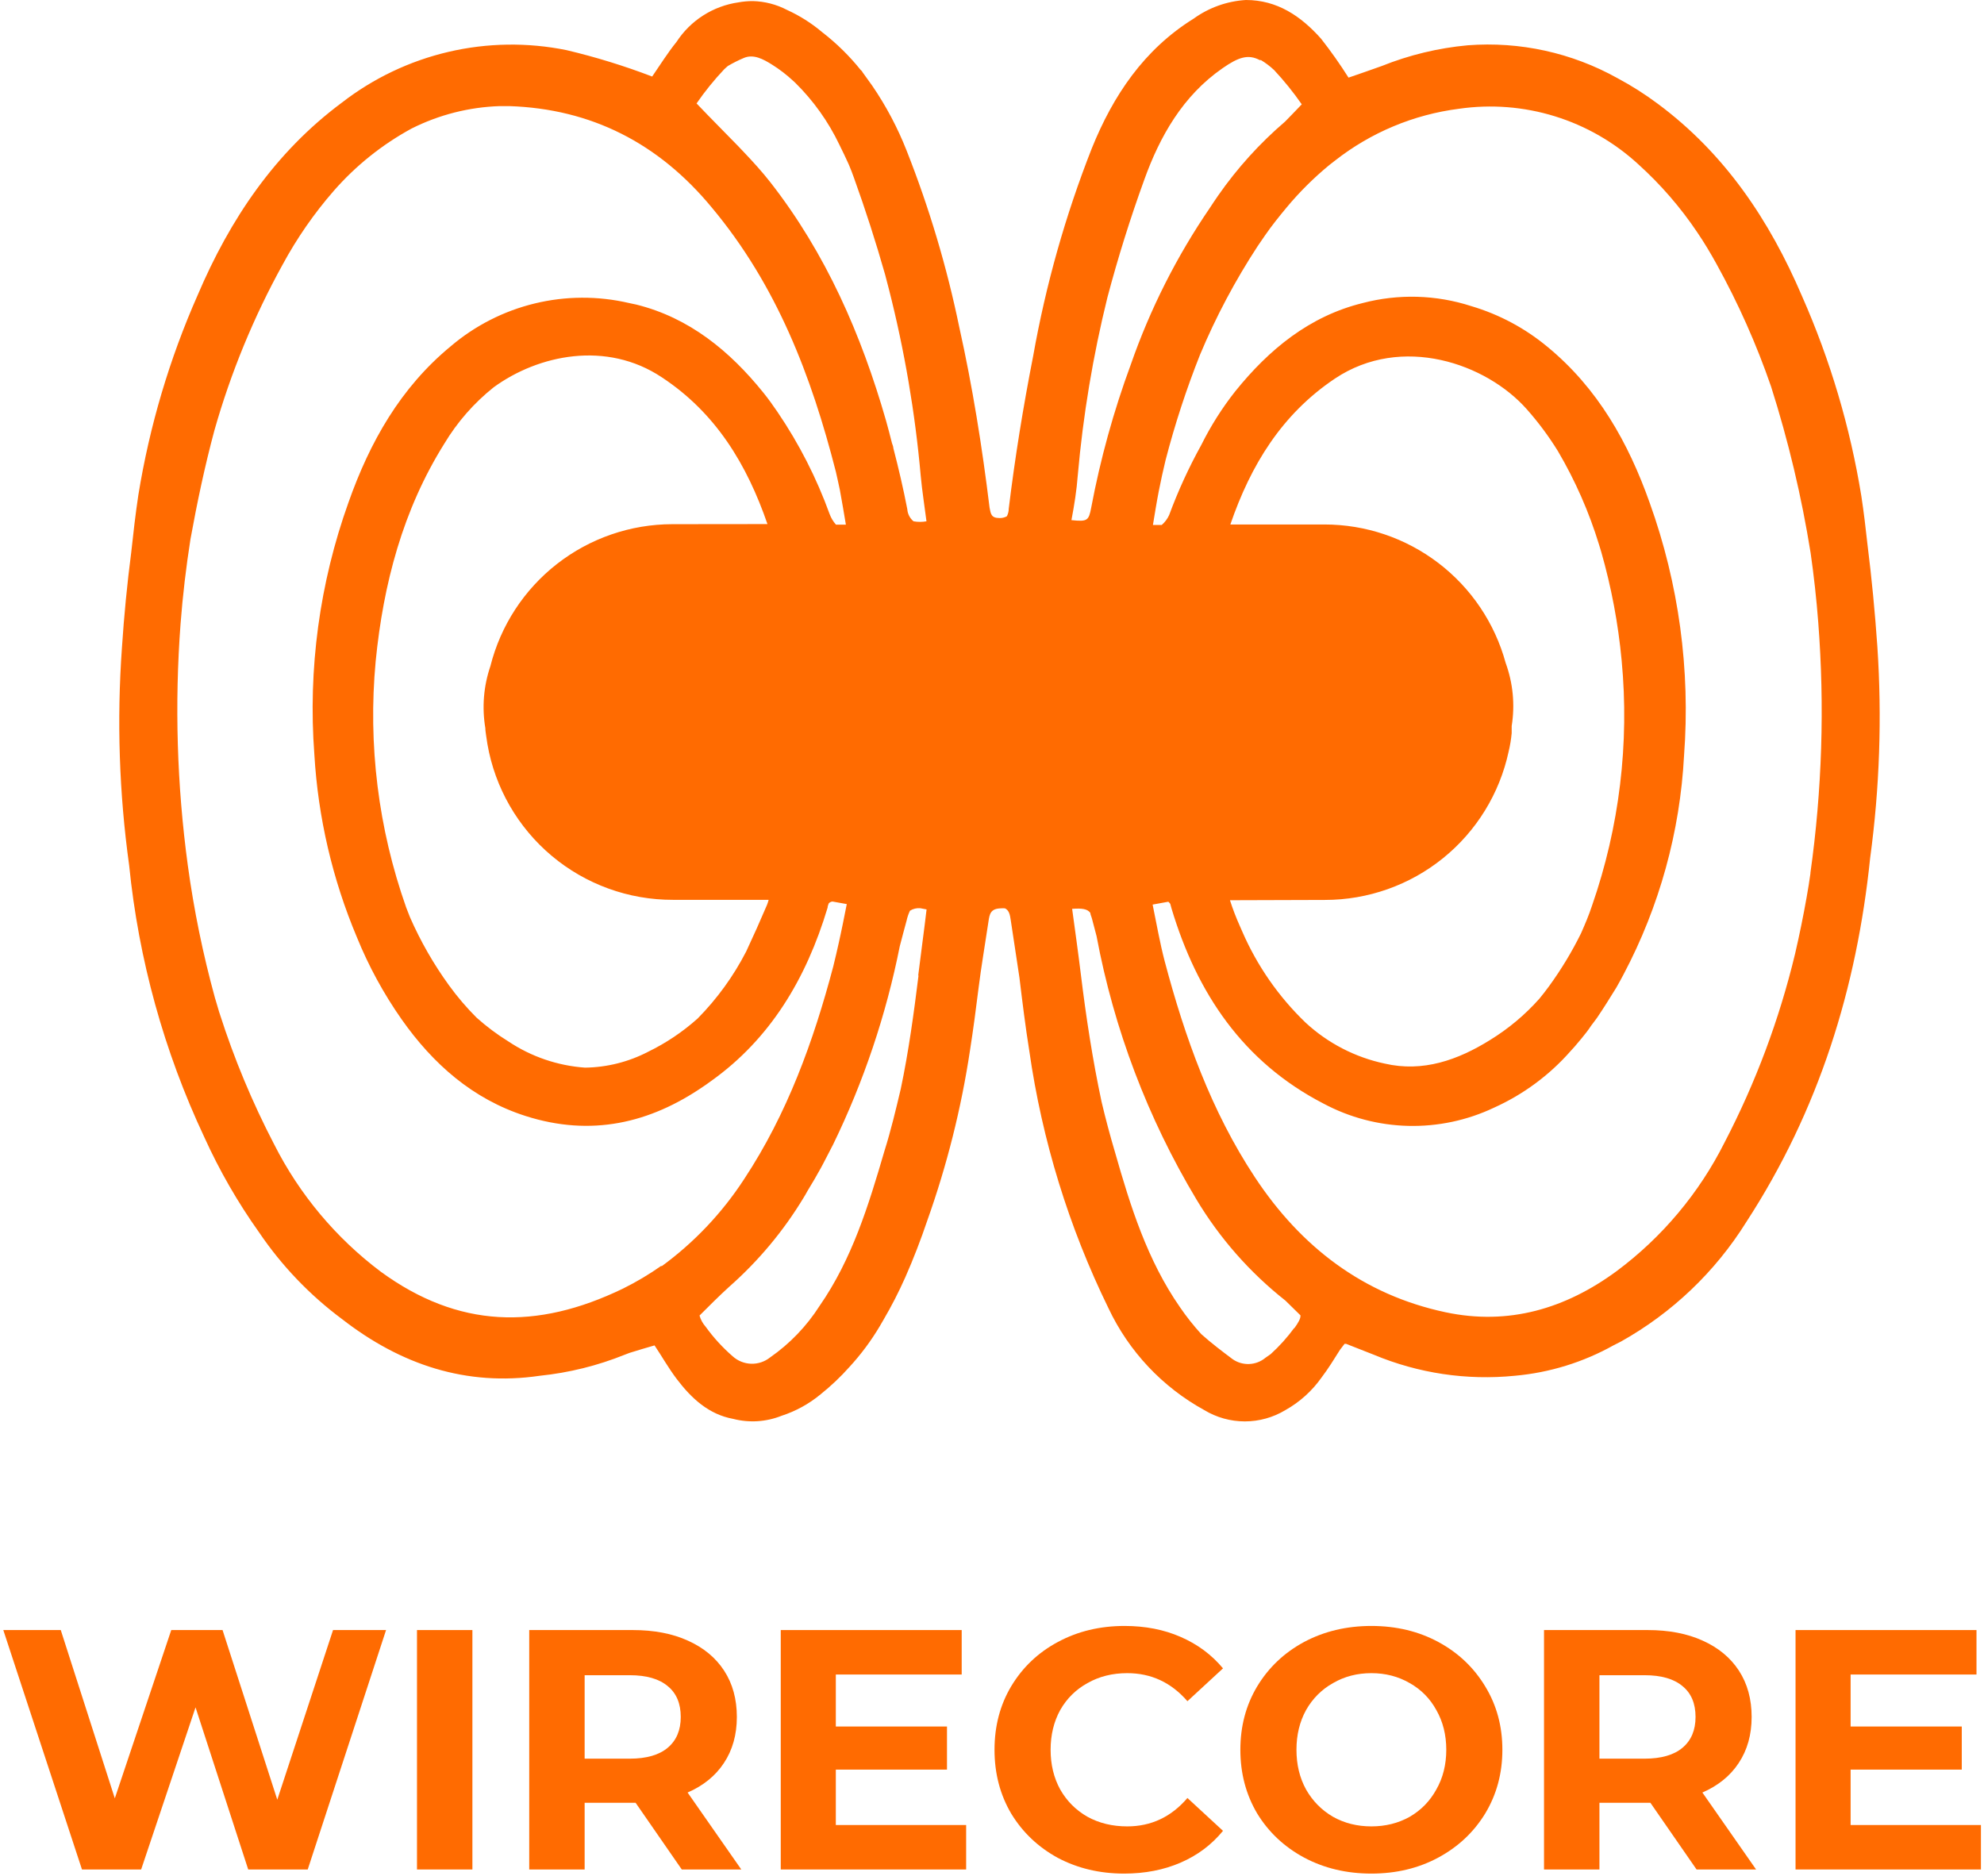
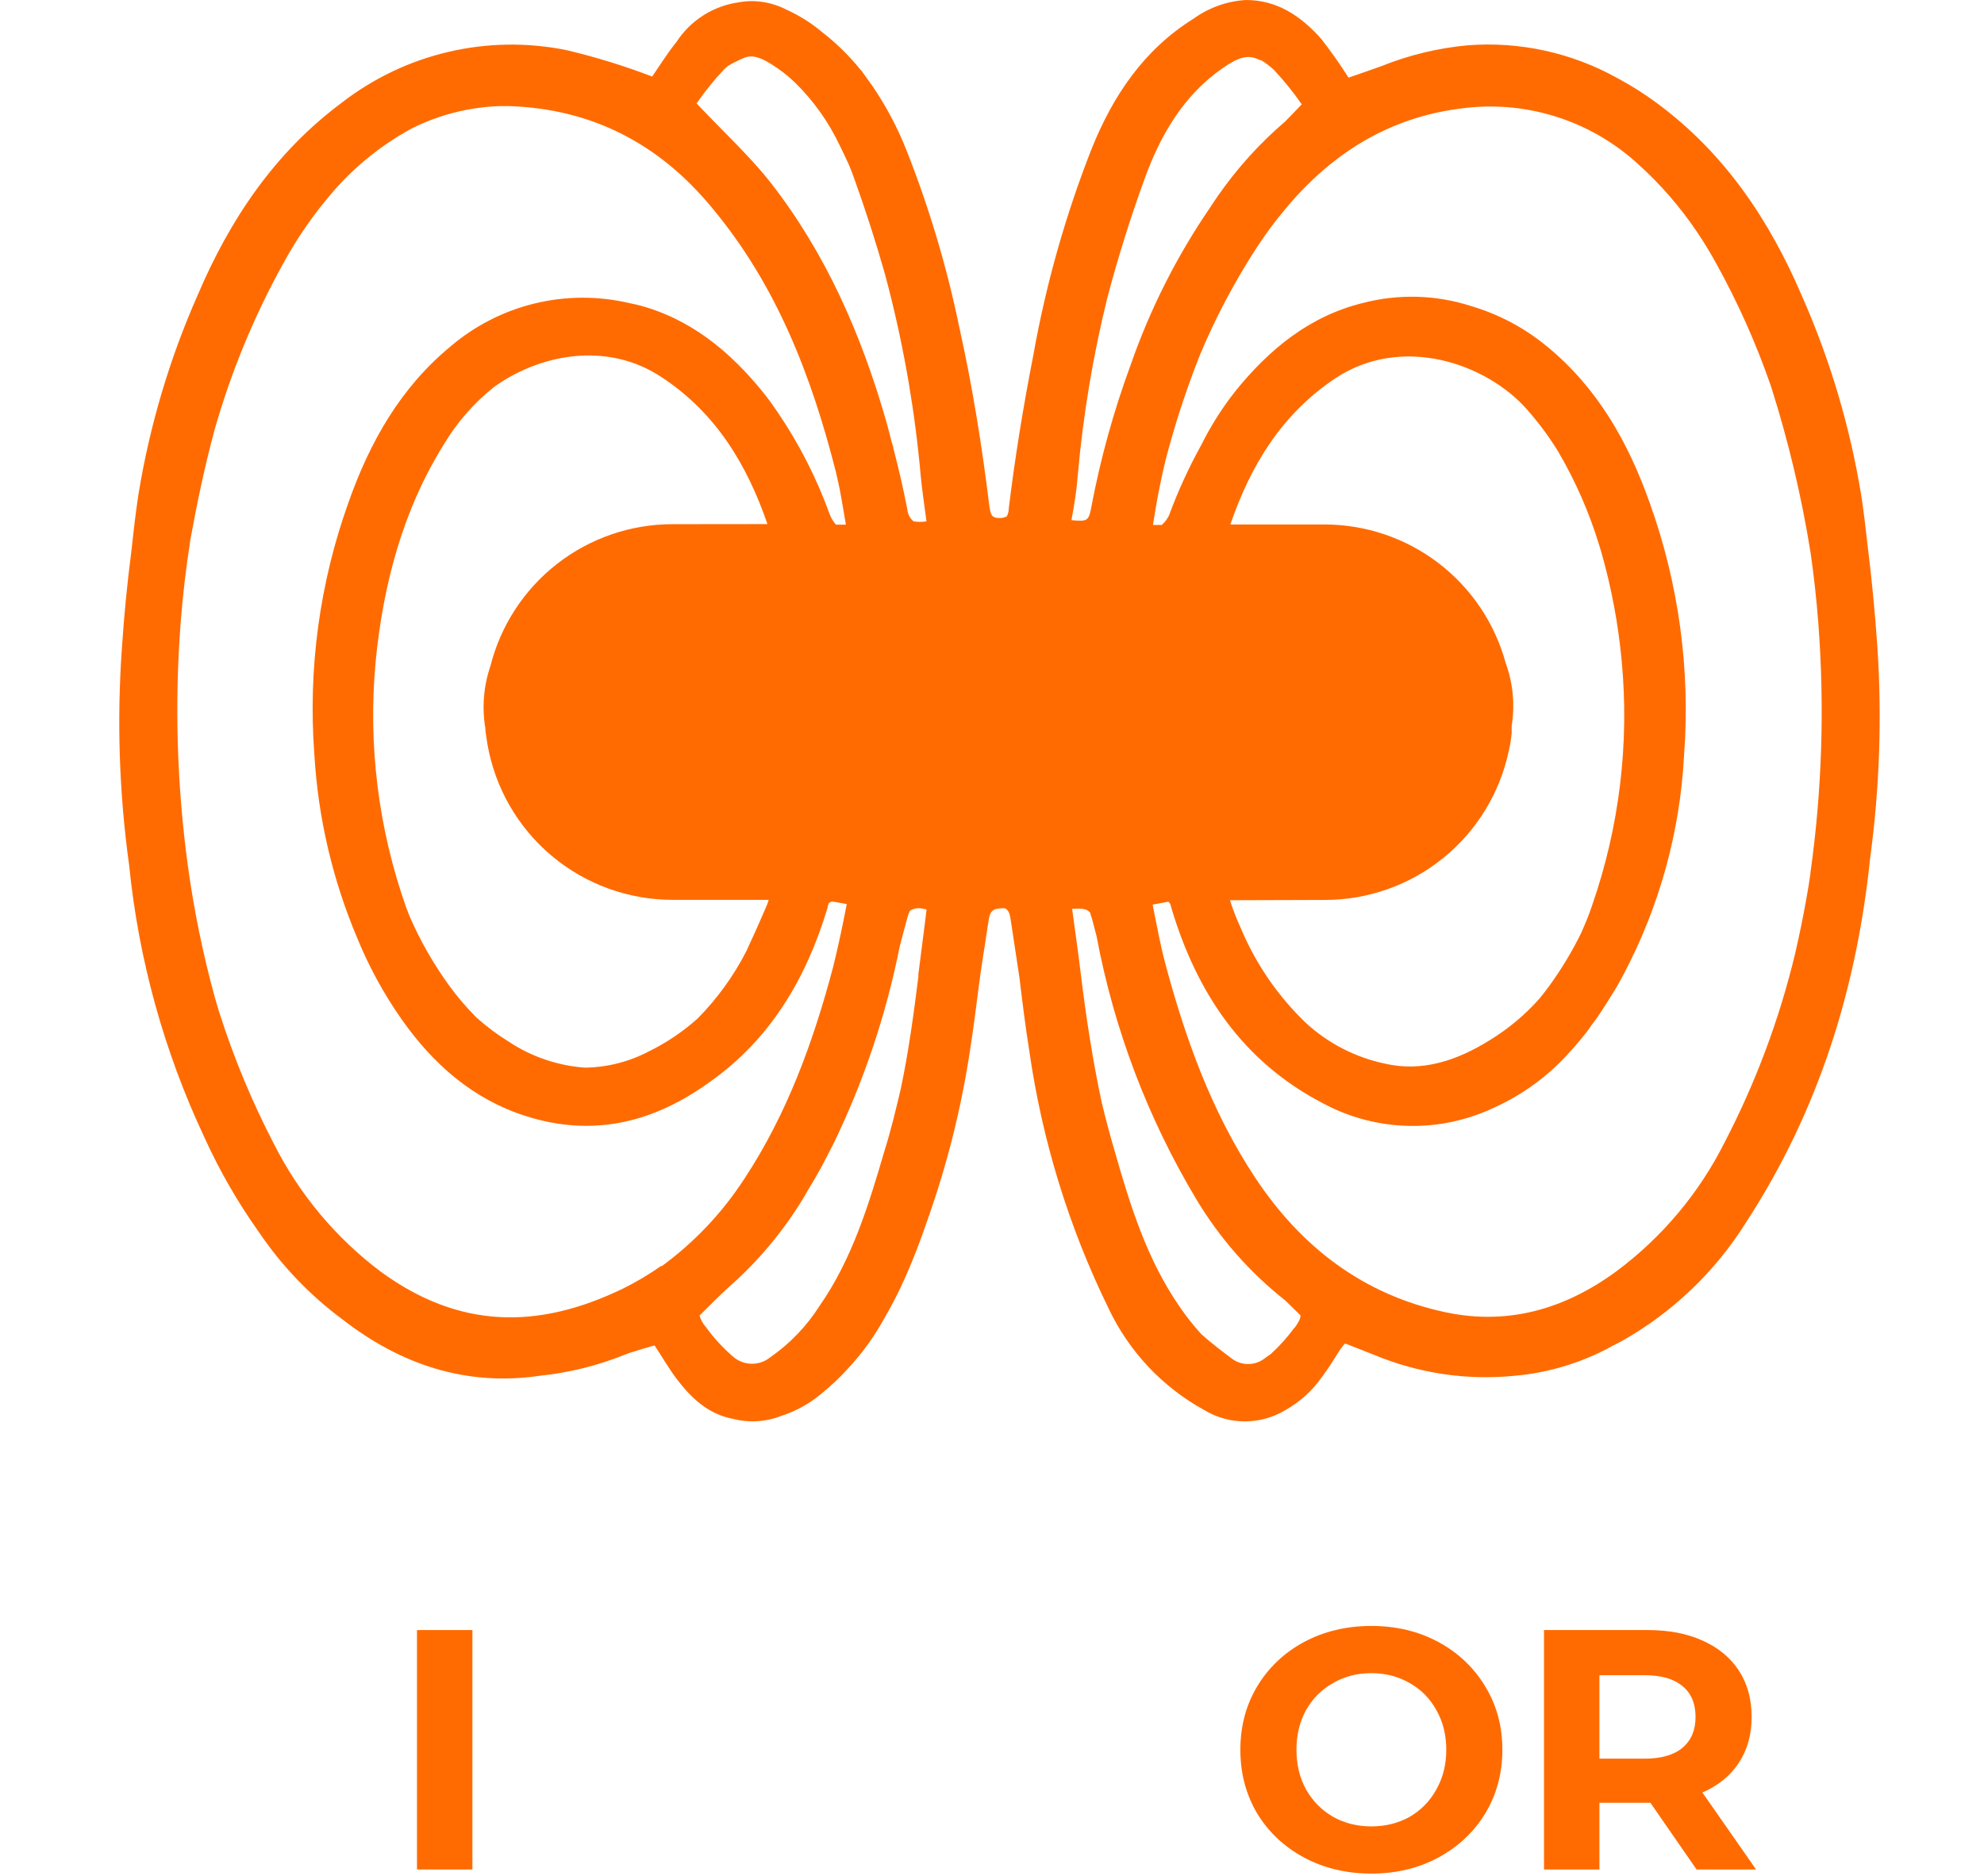
<svg xmlns="http://www.w3.org/2000/svg" width="515" height="487" viewBox="0 0 515 487" fill="none">
-   <path d="M100.212 423.141L79.879 485.292H64.43L50.757 443.207L36.639 485.292H21.279L0.858 423.141H15.774L29.803 466.824L44.453 423.141H57.771L71.977 467.179L86.45 423.141H100.212Z" fill="#FF6B01" />
  <path d="M108.241 423.141H122.625V485.292H108.241V423.141Z" fill="#FF6B01" />
-   <path d="M176.974 485.292L164.988 467.979H151.759V485.292H137.375V423.141H164.278C169.783 423.141 174.548 424.058 178.573 425.893C182.657 427.728 185.794 430.332 187.984 433.706C190.174 437.08 191.269 441.076 191.269 445.693C191.269 450.31 190.145 454.305 187.895 457.679C185.705 460.994 182.568 463.539 178.484 465.315L192.424 485.292H176.974ZM176.708 445.693C176.708 442.2 175.583 439.537 173.334 437.702C171.085 435.808 167.8 434.861 163.479 434.861H151.759V456.525H163.479C167.8 456.525 171.085 455.578 173.334 453.684C175.583 451.79 176.708 449.126 176.708 445.693Z" fill="#FF6B01" />
-   <path d="M250.789 473.75V485.292H202.665V423.141H249.634V434.683H216.96V448.179H245.816V459.366H216.96V473.75H250.789Z" fill="#FF6B01" />
-   <path d="M291.804 486.358C285.47 486.358 279.729 484.996 274.579 482.273C269.488 479.491 265.463 475.674 262.504 470.82C259.603 465.907 258.153 460.372 258.153 454.216C258.153 448.06 259.603 442.556 262.504 437.702C265.463 432.789 269.488 428.971 274.579 426.248C279.729 423.466 285.5 422.075 291.892 422.075C297.279 422.075 302.133 423.022 306.454 424.916C310.834 426.811 314.504 429.533 317.463 433.085L308.229 441.609C304.027 436.755 298.818 434.328 292.603 434.328C288.755 434.328 285.322 435.186 282.303 436.903C279.285 438.56 276.917 440.898 275.2 443.917C273.543 446.936 272.714 450.369 272.714 454.216C272.714 458.064 273.543 461.497 275.2 464.516C276.917 467.535 279.285 469.902 282.303 471.619C285.322 473.276 288.755 474.105 292.603 474.105C298.818 474.105 304.027 471.648 308.229 466.736L317.463 475.259C314.504 478.87 310.834 481.622 306.454 483.516C302.074 485.411 297.19 486.358 291.804 486.358Z" fill="#FF6B01" />
  <path d="M355.975 486.358C349.523 486.358 343.693 484.967 338.484 482.185C333.334 479.403 329.28 475.585 326.32 470.731C323.42 465.818 321.969 460.313 321.969 454.216C321.969 448.12 323.42 442.644 326.32 437.791C329.28 432.878 333.334 429.03 338.484 426.248C343.693 423.466 349.523 422.075 355.975 422.075C362.427 422.075 368.228 423.466 373.378 426.248C378.527 429.03 382.582 432.878 385.542 437.791C388.501 442.644 389.981 448.12 389.981 454.216C389.981 460.313 388.501 465.818 385.542 470.731C382.582 475.585 378.527 479.403 373.378 482.185C368.228 484.967 362.427 486.358 355.975 486.358ZM355.975 474.105C359.645 474.105 362.96 473.276 365.919 471.619C368.879 469.902 371.188 467.535 372.845 464.516C374.562 461.497 375.42 458.064 375.42 454.216C375.42 450.369 374.562 446.936 372.845 443.917C371.188 440.898 368.879 438.56 365.919 436.903C362.96 435.186 359.645 434.328 355.975 434.328C352.305 434.328 348.991 435.186 346.031 436.903C343.071 438.56 340.733 440.898 339.017 443.917C337.359 446.936 336.531 450.369 336.531 454.216C336.531 458.064 337.359 461.497 339.017 464.516C340.733 467.535 343.071 469.902 346.031 471.619C348.991 473.276 352.305 474.105 355.975 474.105Z" fill="#FF6B01" />
  <path d="M440.39 485.292L428.404 467.979H415.175V485.292H400.791V423.141H427.694C433.199 423.141 437.964 424.058 441.989 425.893C446.073 427.728 449.21 430.332 451.4 433.706C453.59 437.08 454.685 441.076 454.685 445.693C454.685 450.31 453.561 454.305 451.311 457.679C449.121 460.994 445.984 463.539 441.9 465.315L455.84 485.292H440.39ZM440.124 445.693C440.124 442.2 438.999 439.537 436.75 437.702C434.501 435.808 431.216 434.861 426.895 434.861H415.175V456.525H426.895C431.216 456.525 434.501 455.578 436.75 453.684C438.999 451.79 440.124 449.126 440.124 445.693Z" fill="#FF6B01" />
-   <path d="M514.204 473.75V485.292H466.081V423.141H513.05V434.683H480.376V448.179H509.232V459.366H480.376V473.75H514.204Z" fill="#FF6B01" />
  <path d="M487.321 167.873C486.705 158.992 485.858 150.136 484.755 141.357C484.293 137.148 483.805 132.964 483.163 128.78C480.26 110.894 475.085 93.452 467.762 76.878C459.343 57.19 447.715 39.838 430.311 26.927C426.993 24.45 423.492 22.227 419.838 20.278C408.011 13.684 394.503 10.72 381.002 11.756C373.328 12.461 365.796 14.277 358.644 17.147C355.795 18.148 352.946 19.174 350.045 20.15C347.841 16.659 345.459 13.283 342.909 10.037C337.673 4.158 331.513 0 323.401 0C318.506 0.296 313.797 1.979 309.822 4.851C296.962 12.834 288.928 24.822 283.409 38.503C276.554 55.92 271.455 73.977 268.188 92.407C265.621 105.498 263.465 118.718 261.848 132.04C261.845 132.728 261.678 133.406 261.36 134.016C260.773 134.345 260.107 134.505 259.435 134.478C257.279 134.478 257.176 133.375 256.868 131.783C254.943 116.022 252.453 100.39 249.013 84.963C245.78 69.281 241.194 53.907 235.306 39.016C232.973 33.106 229.986 27.475 226.399 22.229C225.552 21.023 224.654 19.816 223.832 18.661C223.832 18.482 223.55 18.327 223.422 18.173C220.492 14.522 217.141 11.23 213.437 8.368C210.663 6.022 207.58 4.07 204.273 2.567C201.549 1.148 198.538 0.367 195.468 0.282C194.195 0.276 192.923 0.387 191.669 0.616C188.415 1.085 185.297 2.244 182.526 4.015C179.755 5.785 177.394 8.127 175.601 10.883C173.316 13.707 171.391 16.813 169.286 19.868C162.037 17.092 154.611 14.803 147.057 13.014C136.928 10.959 126.475 11.113 116.41 13.465C106.346 15.817 96.907 20.312 88.738 26.644C71.335 39.581 59.707 56.907 51.313 76.595C43.99 93.17 38.815 110.612 35.912 128.497C35.167 133.452 34.603 138.406 34.064 143.385C33.003 151.565 32.199 159.822 31.651 168.156C30.303 186.993 30.931 205.92 33.525 224.627C35.979 249.084 42.576 272.945 53.033 295.19C56.966 303.868 61.728 312.147 67.253 319.909C73.116 328.569 80.397 336.18 88.789 342.42C104.062 354.305 121.106 359.926 140.127 357.128C147.696 356.348 155.119 354.508 162.176 351.661L163.383 351.199C165.539 350.532 167.721 349.864 169.902 349.248C171.648 351.815 173.496 355.126 175.729 358.053C179.477 362.981 183.969 367.165 190.309 368.32C194.471 369.394 198.868 369.115 202.861 367.524C206.573 366.32 210.023 364.421 213.026 361.929C215.71 359.781 218.209 357.411 220.495 354.844C223.506 351.572 226.164 347.993 228.427 344.166L229.351 342.574C231.428 339.029 233.305 335.369 234.973 331.614C237.129 326.737 239.028 321.783 240.722 316.777C245.815 302.466 249.519 287.699 251.786 272.679C252.633 267.262 253.351 261.846 254.019 256.43C254.686 251.014 255.739 244.931 256.586 239.207C256.868 237.256 257.125 235.87 259.794 235.793C260.153 235.761 260.514 235.761 260.872 235.793C261.95 236.332 262.156 237.435 262.361 238.821C263.131 243.801 263.85 248.781 264.62 253.761C265.39 260.127 266.186 266.595 267.187 272.833C270.506 296.014 277.435 318.533 287.722 339.571C293.013 350.796 301.719 360.059 312.595 366.036C315.773 367.958 319.417 368.975 323.132 368.975C326.846 368.975 330.49 367.958 333.669 366.036C337.383 363.956 340.585 361.07 343.038 357.591C344.835 355.229 346.375 352.688 347.838 350.378L349.019 348.837H349.404L356.591 351.661C368.156 356.5 380.746 358.379 393.22 357.128C402.24 356.325 410.988 353.622 418.889 349.197L420.763 348.247C434.042 340.816 445.229 330.15 453.285 317.239C472.203 288.157 481.982 256.353 485.448 222.727C487.908 204.552 488.536 186.175 487.321 167.873ZM279.764 123.389C281.138 107.813 283.713 92.366 287.465 77.186C290.186 66.918 293.395 56.651 297.014 46.691C301.069 35.397 307.025 24.873 317.343 17.711C321.502 14.811 324.017 14.015 327.02 15.607H327.329C328.544 16.343 329.679 17.203 330.717 18.173C333.324 20.965 335.726 23.942 337.904 27.081C336.441 28.646 334.978 30.109 333.566 31.573C326.99 37.2 321.159 43.644 316.214 50.747C315.47 51.799 314.777 52.877 314.058 53.956C305.445 66.55 298.54 80.231 293.523 94.641C289.073 106.705 285.639 119.121 283.255 131.757C282.614 135.171 282.254 135.454 278.122 135.017C278.866 131.09 279.482 127.24 279.764 123.389ZM343.936 233.611C355.086 233.608 365.898 229.786 374.571 222.78C383.245 215.774 389.256 206.007 391.603 195.108C391.985 193.529 392.251 191.925 392.399 190.308C392.399 189.846 392.399 189.384 392.399 188.922C392.411 188.768 392.411 188.613 392.399 188.46C393.283 182.956 392.744 177.319 390.833 172.083C388.017 161.762 381.886 152.652 373.384 146.159C364.882 139.665 354.481 136.147 343.782 136.147H319.371C324.659 120.746 332.719 107.526 346.503 98.285C363.855 86.683 385.802 94.332 396.326 106.243C399.33 109.631 402.035 113.272 404.412 117.126C408.91 124.783 412.494 132.942 415.09 141.434L415.629 143.206C418.273 152.432 420.052 161.885 420.942 171.441C422.986 192.976 420.359 214.698 413.242 235.125C412.395 237.692 411.419 239.951 410.392 242.287C408.03 247.073 405.265 251.65 402.127 255.968C401.306 257.098 400.45 258.201 399.56 259.279C395.832 263.466 391.507 267.082 386.726 270.009C378.461 275.143 369.374 278.403 359.44 276.092C351.761 274.468 344.666 270.796 338.905 265.466C331.922 258.757 326.338 250.731 322.477 241.85L321.835 240.387C320.86 238.205 319.987 235.947 319.269 233.688L343.936 233.611ZM174.523 136.07C163.672 136.084 153.135 139.716 144.58 146.393C136.026 153.069 129.942 162.407 127.292 172.93C125.528 178.103 125.078 183.634 125.983 189.024C125.983 189.666 126.112 190.308 126.189 190.949C126.266 191.591 126.394 192.413 126.522 193.157C128.491 204.498 134.408 214.776 143.225 222.175C152.042 229.574 163.192 233.615 174.702 233.585H199.524C199.409 234.039 199.263 234.485 199.088 234.92C197.376 238.941 195.58 242.963 193.697 246.984C190.403 253.391 186.154 259.259 181.094 264.388C177.237 267.844 172.917 270.747 168.26 273.012C163.191 275.653 157.573 277.069 151.857 277.145C144.748 276.642 137.893 274.298 131.964 270.343C129.043 268.534 126.286 266.472 123.724 264.182C121.107 261.573 118.704 258.757 116.537 255.763C112.544 250.255 109.154 244.334 106.424 238.103C106.09 237.204 105.731 236.357 105.423 235.536C98.189 215.064 95.492 193.264 97.517 171.647C99.493 151.574 104.576 132.348 115.331 115.175C118.697 109.561 123.044 104.596 128.165 100.519C139.742 92.099 157.402 88.352 171.802 97.952C185.868 107.218 193.903 120.643 199.216 136.044L174.523 136.07ZM187.999 17.968C188.333 17.634 188.641 17.403 188.949 17.121C190.264 16.35 191.627 15.664 193.03 15.068C195.597 13.938 198.164 15.376 200.422 16.787C202.356 17.998 204.169 19.391 205.839 20.946L206.403 21.459C211.147 26.131 215.038 31.595 217.903 37.605C218.776 39.324 219.571 41.07 220.341 42.738C220.829 43.894 221.291 45.074 221.702 46.255C224.679 54.52 227.366 62.871 229.762 71.308C230.096 72.514 230.404 73.874 230.712 74.953C234.779 90.909 237.552 107.167 239.003 123.569C239.362 127.445 239.978 131.27 240.491 135.325C239.379 135.523 238.241 135.523 237.129 135.325C236.659 134.936 236.273 134.456 235.995 133.913C235.717 133.37 235.553 132.777 235.512 132.168C234.485 126.855 233.253 121.567 231.892 116.331C231.892 115.894 231.661 115.458 231.533 115.021C231.02 113.071 230.558 111.12 229.993 109.195C223.576 86.837 214.361 65.737 199.96 47.307C197.83 44.587 195.494 42.02 193.056 39.453C192.568 38.939 192.08 38.4 191.567 37.887C188.153 34.345 184.534 30.777 180.812 26.849C182.976 23.709 185.379 20.74 187.999 17.968ZM171.699 328.559C168.521 330.8 165.174 332.791 161.688 334.514C139.28 345.347 118.95 344.782 98.852 330.125C87.203 321.367 77.726 310.046 71.155 297.038C65.495 286.165 60.772 274.83 57.037 263.155C56.966 262.98 56.906 262.8 56.858 262.616C56.472 261.41 56.139 260.049 55.779 258.971C52.678 247.683 50.328 236.201 48.746 224.601C45.929 203.821 45.301 182.803 46.872 161.892C47.437 154.5 48.31 147.184 49.439 139.971C51.159 130.5 53.136 121.105 55.651 111.736C59.9 96.76 65.842 82.318 73.362 68.689C77.073 61.826 81.532 55.395 86.659 49.515C92.378 42.984 99.208 37.517 106.834 33.369C113.961 29.784 121.783 27.796 129.757 27.543H132.144C153.474 28.236 170.981 37.168 184.79 53.904C201.603 74.028 210.613 97.541 216.979 122.491C217.313 124.057 217.698 125.597 218.006 127.163C218.57 130.166 219.058 133.169 219.571 136.198H217.004C216.294 135.4 215.737 134.478 215.362 133.477C211.976 124.109 207.432 115.201 201.834 106.961C200.679 105.267 199.498 103.599 198.215 102.007C189.436 91.098 178.912 82.474 165.154 79.06L163.229 78.649C155.186 76.784 146.819 76.827 138.796 78.775C130.773 80.722 123.317 84.521 117.025 89.866C103.96 100.621 96.002 114.739 90.458 130.423C82.946 151.378 79.929 173.68 81.602 195.878C82.559 212.194 86.292 228.227 92.64 243.288C95.693 250.803 99.585 257.95 104.242 264.593C112.405 276.195 122.698 285.307 136.43 289.697C153.449 295.139 168.696 291.571 182.634 281.996L183.276 281.56L184.636 280.584C199.909 269.675 209.278 254.12 214.823 235.613C214.823 235.254 215.002 234.843 215.131 234.483C215.385 234.226 215.72 234.063 216.08 234.021L219.802 234.689C219.443 236.383 219.109 238.077 218.776 239.823C218.442 241.568 218.083 243.031 217.749 244.648C217.287 246.753 216.799 248.832 216.286 250.911C211.152 270.343 204.324 289.158 193.184 306.048C187.462 314.856 180.182 322.545 171.699 328.739V328.559ZM238.438 253.145C237.206 263.053 235.871 272.91 233.817 282.664C232.534 288.08 231.251 293.496 229.556 298.861C225.449 312.901 221.188 326.839 212.718 339.032C209.363 344.285 205.001 348.821 199.883 352.38C198.493 353.488 196.753 354.065 194.975 354.009C193.198 353.952 191.499 353.266 190.181 352.072C187.548 349.784 185.188 347.2 183.147 344.371C182.415 343.543 181.88 342.561 181.582 341.496C184.149 338.929 186.715 336.363 189.282 334.027C196.854 327.353 203.363 319.562 208.585 310.925C208.97 310.334 209.278 309.718 209.638 309.102C210.844 307.152 211.999 305.149 213.103 303.147L213.693 302.043C214.566 300.401 215.413 298.758 216.26 297.089C224.202 280.744 230.016 263.448 233.561 245.624C234.151 243.416 234.716 241.183 235.332 238.976C235.524 238.09 235.817 237.228 236.205 236.409C237.014 235.895 237.972 235.669 238.926 235.767L240.517 236.075C239.85 241.825 239.028 247.575 238.335 253.324L238.438 253.145ZM335.979 344.679C334.17 347.157 332.114 349.444 329.844 351.507L328.484 352.457C327.304 353.44 325.834 354.01 324.3 354.079C322.766 354.149 321.251 353.714 319.987 352.842C317.215 350.763 314.391 348.632 311.825 346.322C309.815 344.118 307.963 341.777 306.28 339.314C297.81 327.122 293.446 313.184 289.442 299.143C288.158 294.813 286.994 290.45 285.951 286.052C283.615 275.117 281.921 264.028 280.56 252.888C279.867 247.215 279.071 241.568 278.301 235.921C280.868 235.741 282.254 235.921 283.024 236.973C283.024 237.384 283.307 237.897 283.461 238.513C283.871 240.002 284.256 241.517 284.641 243.005C289.16 267.148 297.938 290.294 310.567 311.361C316.612 321.442 324.44 330.34 333.669 337.62L337.57 341.445C337.622 342.266 337.108 343.216 335.927 344.859L335.979 344.679ZM469.969 226.603C469.687 228.708 469.328 230.787 468.968 232.866C468.096 237.795 467.095 242.697 465.965 247.575C461.877 264.603 455.722 281.067 447.638 296.602C441.029 309.754 431.44 321.181 419.633 329.971C406.362 339.725 391.603 344.114 375.252 340.649C353.819 336.106 337.647 323.631 325.737 305.586C314.392 288.413 307.564 269.265 302.327 249.525C301.069 244.725 300.222 239.823 299.196 234.817L303.277 234.073C303.559 234.381 303.739 234.509 303.79 234.689C303.842 234.869 303.996 235.433 304.098 235.818C310.695 257.791 322.631 275.656 343.525 286.463C350.308 290.091 357.847 292.078 365.537 292.265C373.226 292.452 380.853 290.834 387.804 287.541C395.41 284.116 402.193 279.1 407.697 272.833L408.724 271.703L410.521 269.573C411.445 268.469 412.318 267.339 413.088 266.159L413.267 265.928C413.678 265.363 414.14 264.798 414.551 264.208C416.296 261.641 417.888 259.074 419.376 256.661L419.582 256.328C420.224 255.198 420.865 254.043 421.481 252.862C430.751 235.311 436.093 215.955 437.139 196.134C438.811 173.89 435.776 151.543 428.232 130.551C422.688 114.893 414.73 100.75 401.639 89.994C395.849 85.187 389.142 81.607 381.926 79.47C372.785 76.505 362.984 76.229 353.69 78.674C339.932 82.063 329.408 90.688 320.629 101.597C317.221 105.917 314.27 110.58 311.825 115.509C308.586 121.355 305.797 127.439 303.482 133.708C303.033 134.693 302.377 135.568 301.557 136.275H299.273C299.76 133.349 300.222 130.423 300.787 127.522C301.352 124.621 301.917 122.106 302.558 119.436C304.966 110.148 307.95 101.018 311.491 92.099C315.614 82.249 320.631 72.797 326.481 63.864L328.381 61.092C330.152 58.525 332.026 56.214 334.002 53.827C337.345 49.816 341.057 46.13 345.091 42.815L346.477 41.737C355.805 34.404 366.947 29.738 378.717 28.236C387.051 27.031 395.548 27.696 403.593 30.182C411.637 32.669 419.028 36.914 425.229 42.61C431.076 47.882 436.249 53.857 440.63 60.398C442.376 62.965 444.044 65.763 445.558 68.51C451.192 78.691 455.932 89.34 459.728 100.339C464.22 114.464 467.652 128.904 469.995 143.539C470.851 149.512 471.51 155.501 471.972 161.507C473.657 183.267 472.969 205.146 469.918 226.757L469.969 226.603Z" fill="#FF6B01" />
</svg>